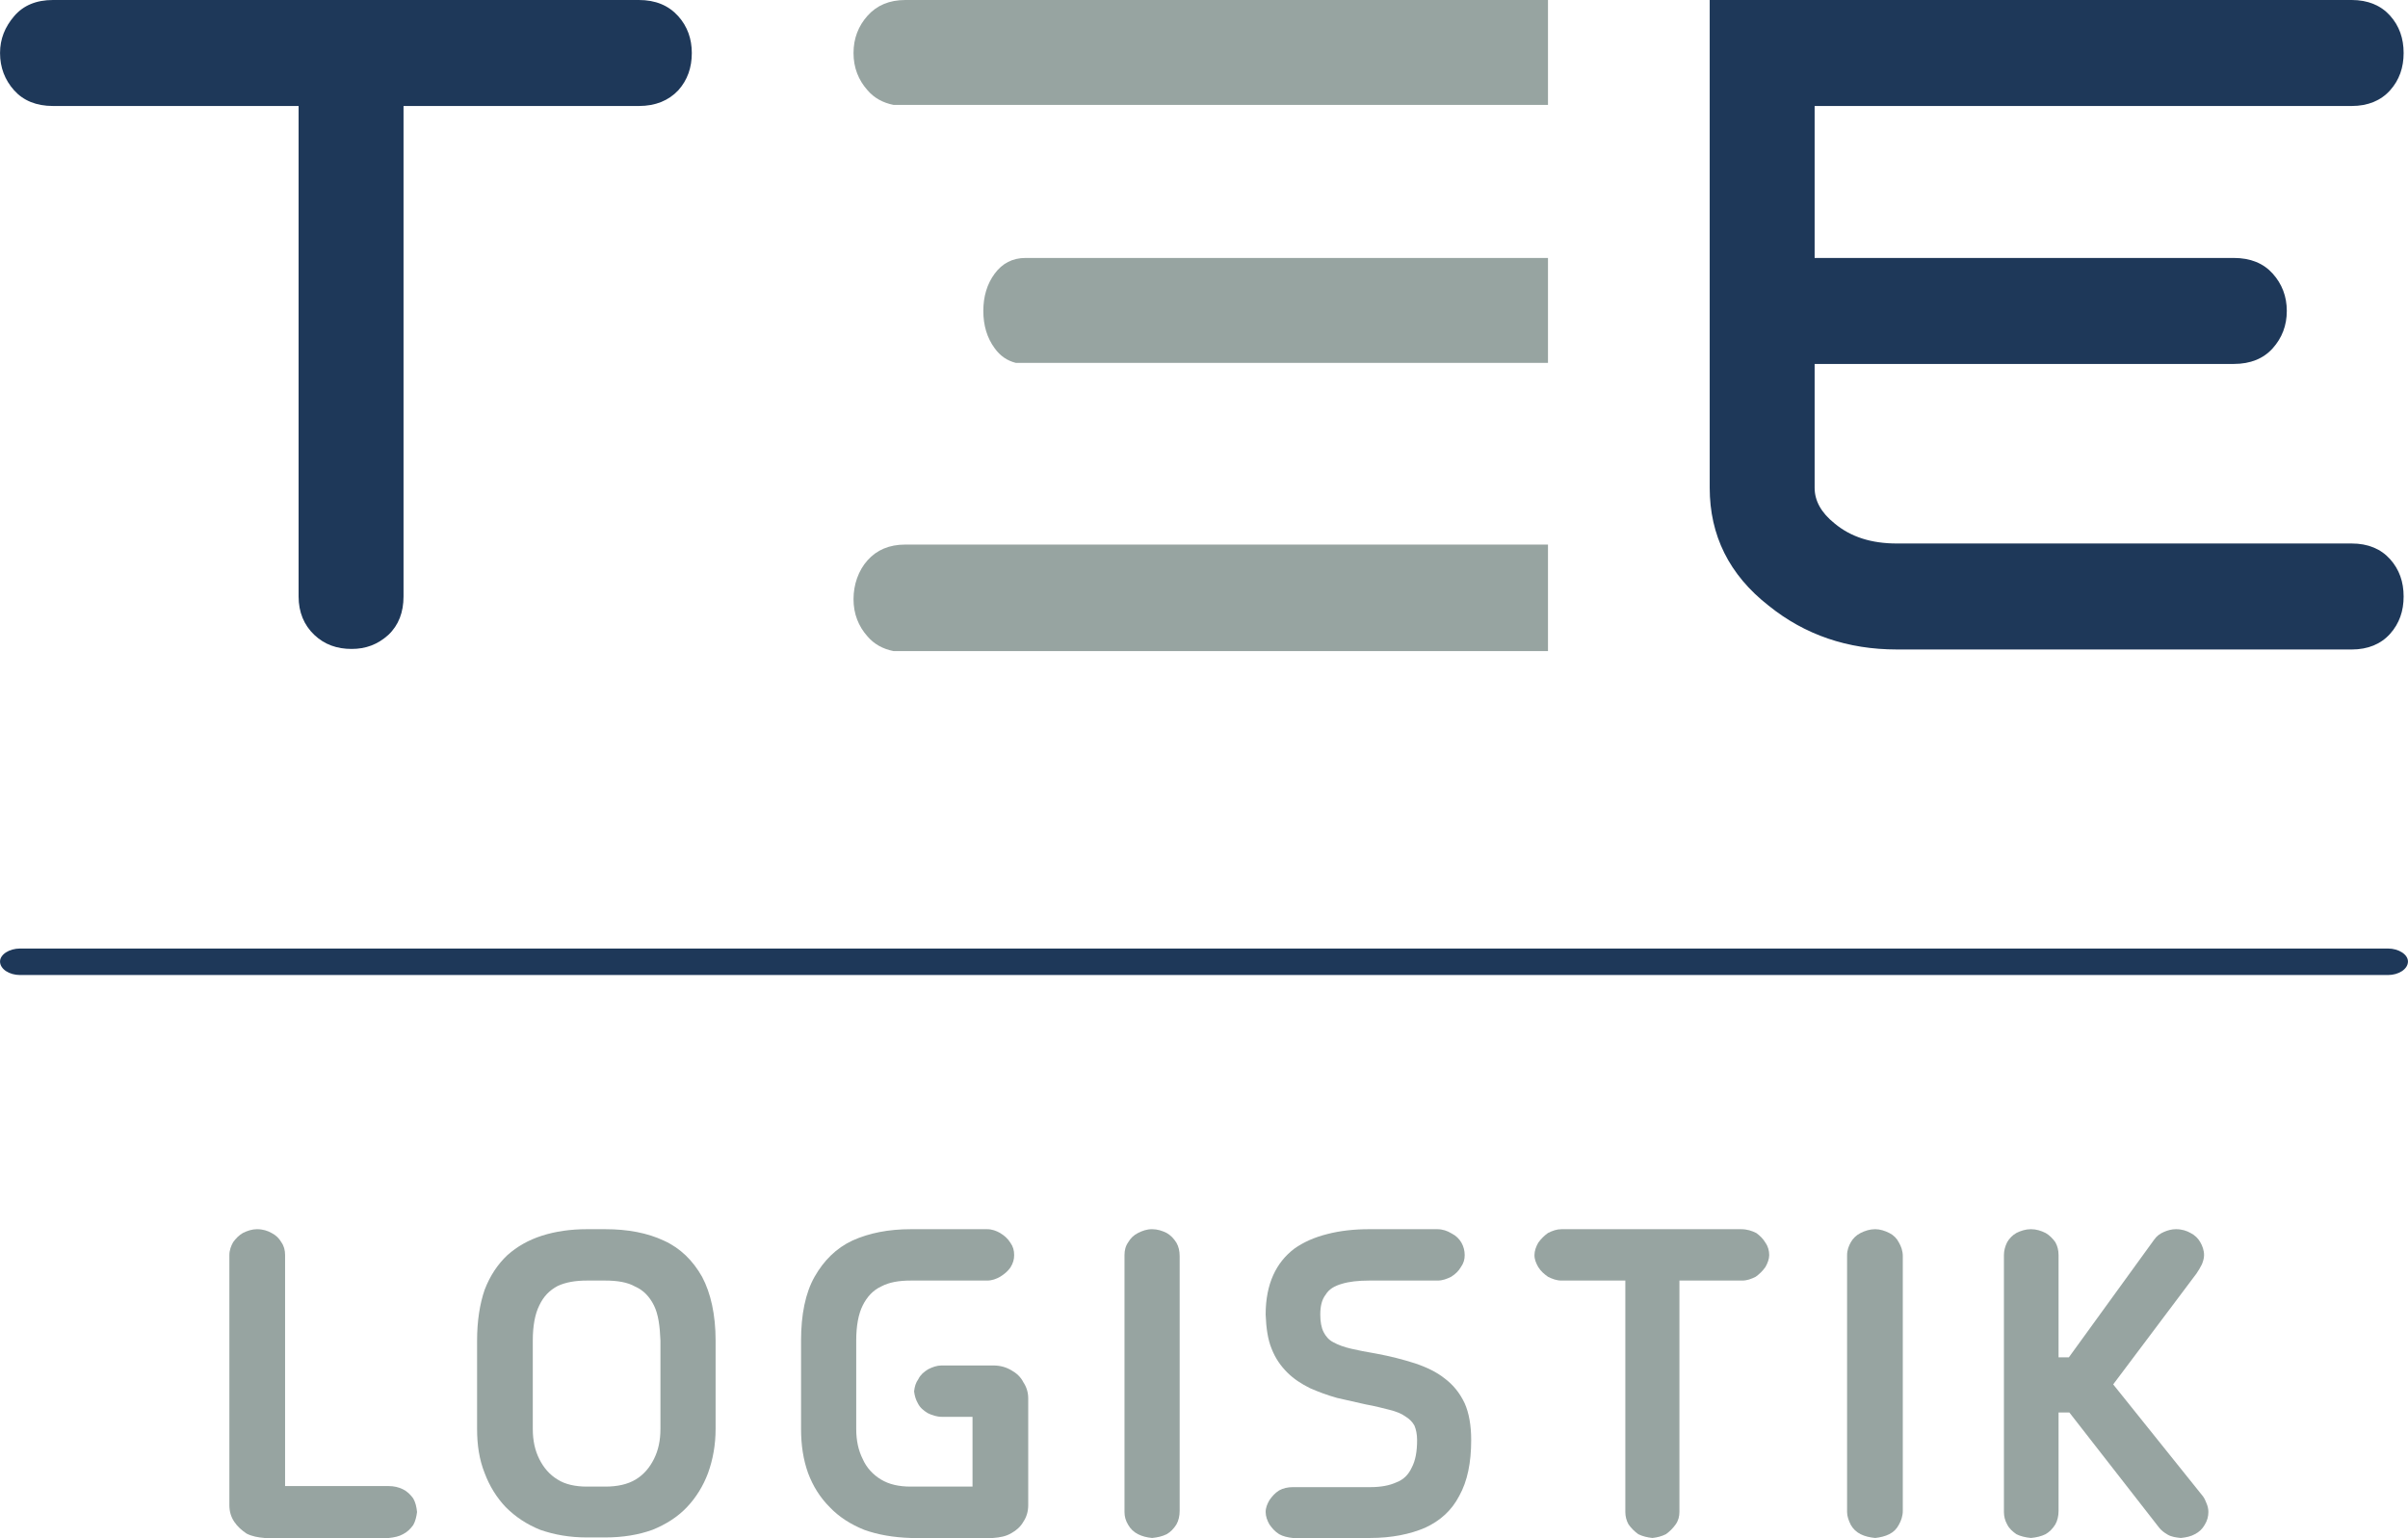
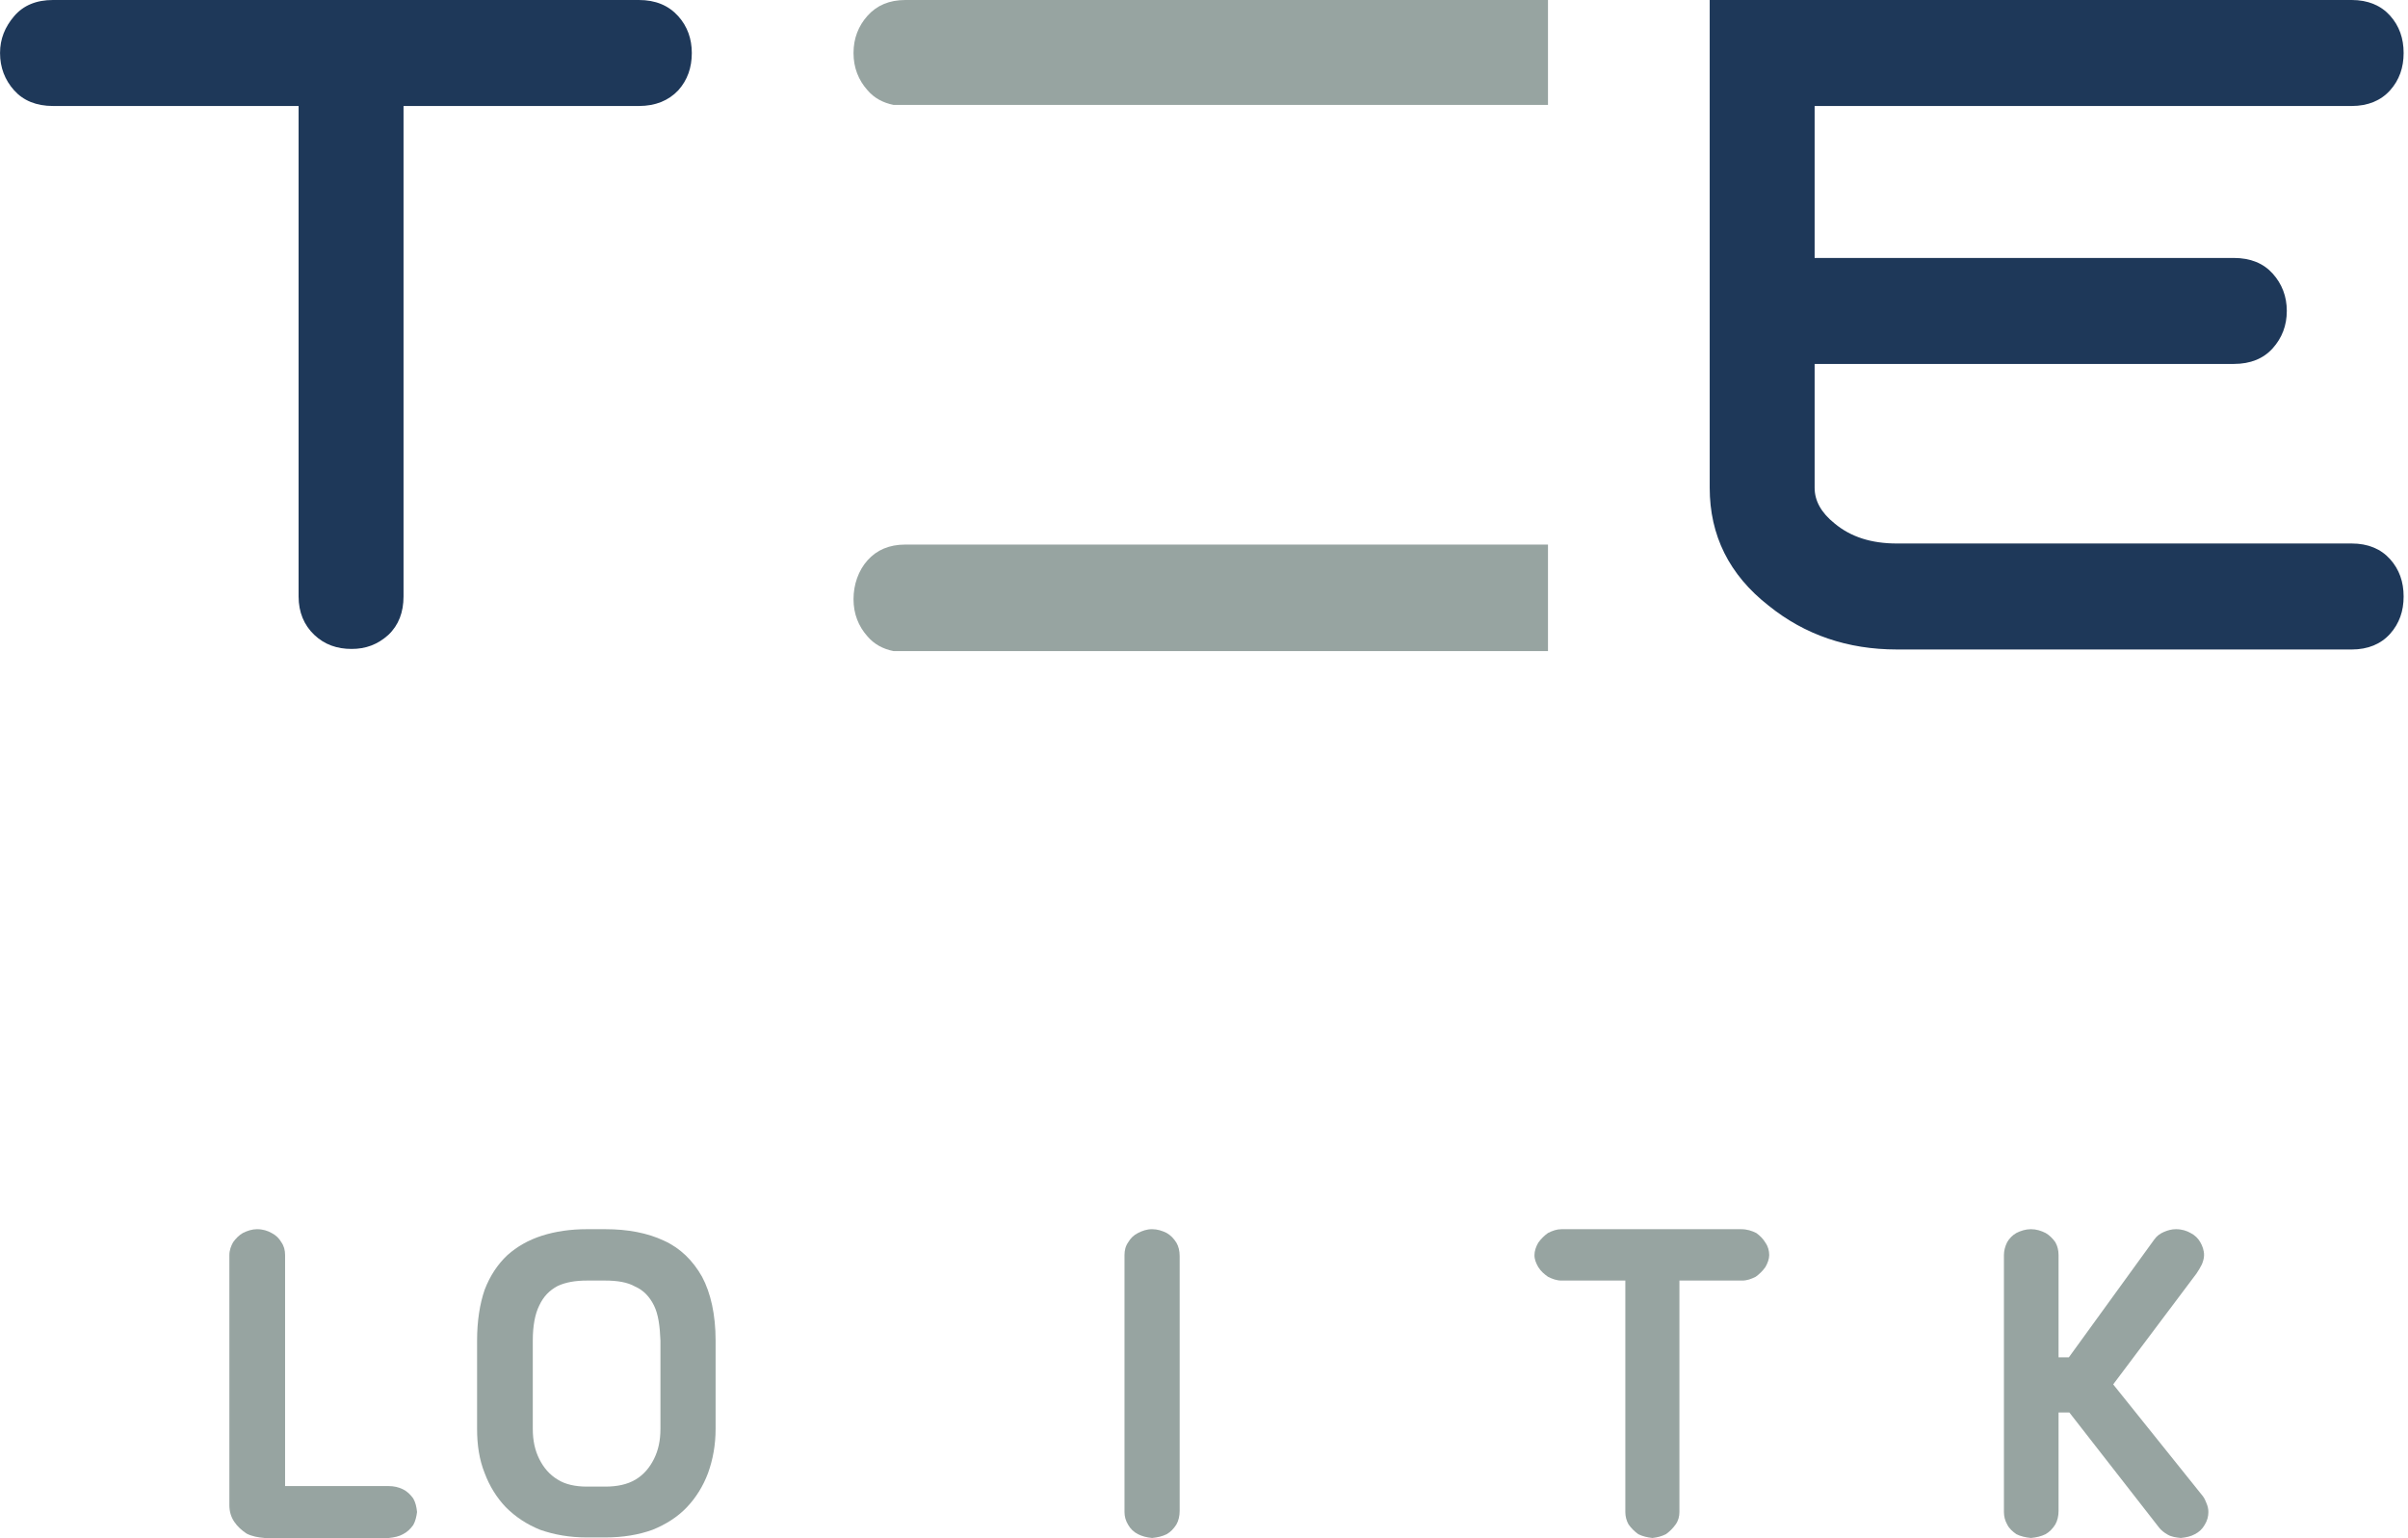
<svg xmlns="http://www.w3.org/2000/svg" xml:space="preserve" width="55.508mm" height="35.458mm" version="1.1" style="shape-rendering:geometricPrecision; text-rendering:geometricPrecision; image-rendering:optimizeQuality; fill-rule:evenodd; clip-rule:evenodd" viewBox="0 0 4452 2844">
  <defs>
    <style type="text/css">
   
    .fil0 {fill:#1E3859;fill-rule:nonzero}
    .fil1 {fill:#97A4A1;fill-rule:nonzero}
   
  </style>
  </defs>
  <g id="Ebene_x0020_1">
    <path class="fil0" d="M1181 196l-435 0 0 907c0,29 -9,53 -28,71 -20,18 -42,26 -68,26 -27,0 -50,-8 -69,-26 -19,-18 -29,-42 -29,-71l0 -907 -454 0c-31,0 -55,-10 -72,-29 -17,-19 -26,-42 -26,-69 0,-26 9,-48 26,-68 17,-20 41,-30 72,-30l1083 0c31,0 55,10 73,30 17,19 25,42 25,68 0,27 -8,50 -25,69 -18,19 -42,29 -73,29z" />
    <path class="fil0" d="M4348 1201l-841 0c-91,0 -170,-27 -237,-81 -73,-57 -109,-130 -109,-218l0 -902 1187 0c30,0 54,10 71,29 17,19 25,42 25,69 0,27 -8,50 -25,69 -17,19 -41,29 -71,29l-993 0 0 281 775 0c31,0 55,10 72,29 17,19 26,42 26,69 0,27 -9,50 -26,69 -17,19 -41,29 -72,29l-775 0 0 229c0,24 12,46 37,66 30,25 68,37 115,37l841 0c30,0 54,10 71,29 17,19 25,42 25,69 0,27 -8,50 -25,69 -17,19 -41,29 -71,29z" />
    <path class="fil1" d="M2862 194l0 -194 -1188 0c-30,0 -53,10 -70,29 -17,19 -26,42 -26,69 0,27 9,50 26,69 12,14 28,23 48,27l1210 0z" />
-     <path class="fil1" d="M2862 671l0 -194 -966 0c-24,0 -43,10 -57,29 -14,19 -21,42 -21,69 0,27 7,50 21,69 10,14 23,23 39,27l984 0z" />
    <path class="fil1" d="M2862 1204l0 -197 -1188 0c-30,0 -53,10 -70,29 -17,19 -26,45 -26,72 0,27 9,50 26,69 12,14 28,23 48,27l1210 0z" />
    <path class="fil1" d="M424 2783c0,12 3,22 9,31 6,9 14,16 23,22 10,5 21,7 33,8l230 0c10,-1 19,-3 26,-7 8,-4 14,-10 19,-17 4,-7 6,-16 7,-24 -1,-10 -3,-18 -7,-25 -5,-7 -11,-13 -19,-17 -8,-4 -17,-6 -27,-6l-191 0 0 -427c0,-9 -2,-17 -7,-24 -4,-7 -10,-13 -18,-17 -7,-4 -16,-7 -27,-7 -9,0 -18,3 -26,7 -7,4 -13,10 -18,17 -4,7 -7,15 -7,24l0 462z" />
    <path class="fil1" d="M1085 2273c-30,0 -58,4 -83,12 -25,8 -46,20 -64,36 -18,17 -32,38 -42,64 -9,26 -14,58 -14,94l0 163c0,30 4,57 14,82 9,24 22,45 39,63 18,18 39,32 64,42 26,9 54,14 86,14l34 0c33,0 62,-5 87,-14 25,-10 47,-24 64,-42 17,-18 30,-39 39,-63 9,-25 14,-52 14,-82l0 -163c0,-48 -9,-88 -25,-118 -17,-30 -40,-53 -71,-67 -30,-14 -66,-21 -108,-21l-34 0zm-100 206c0,-27 4,-49 12,-65 8,-17 19,-28 34,-36 15,-7 33,-10 54,-10l34 0c22,0 41,3 55,11 16,7 27,19 35,35 8,16 11,38 12,65l0 163c0,22 -4,40 -12,56 -8,16 -19,29 -34,38 -15,9 -34,13 -56,13l-34 0c-21,0 -40,-4 -54,-13 -15,-9 -26,-22 -34,-38 -8,-16 -12,-34 -12,-56l0 -163z" />
-     <path class="fil1" d="M1798 2620l0 129 -114 0c-22,0 -40,-4 -55,-13 -15,-9 -27,-22 -34,-38 -8,-16 -12,-34 -12,-56l0 -163c0,-27 4,-49 12,-65 8,-16 19,-28 34,-35 15,-8 33,-11 55,-11l141 0c9,0 17,-3 24,-7 8,-5 14,-10 19,-17 5,-8 7,-15 7,-23 0,-9 -2,-16 -7,-23 -5,-8 -11,-13 -19,-18 -7,-4 -15,-7 -24,-7l-141 0c-41,0 -77,7 -108,21 -30,14 -53,37 -70,67 -17,30 -25,70 -25,118l0 163c0,30 4,57 13,82 9,24 22,45 40,63 17,18 39,32 64,42 25,9 54,14 86,15l152 0c13,-1 24,-3 34,-9 9,-5 17,-12 22,-21 6,-9 9,-19 9,-31l0 -197c0,-11 -3,-21 -9,-30 -5,-10 -13,-17 -22,-22 -10,-6 -21,-9 -34,-9l-95 0c-9,0 -17,3 -25,7 -8,5 -14,10 -18,18 -5,7 -7,14 -8,23 1,8 3,15 7,22 4,8 10,13 18,18 8,4 17,7 27,7l56 0z" />
    <path class="fil1" d="M2079 2796c0,8 2,16 7,24 4,7 10,13 18,17 8,4 16,6 26,7 10,-1 19,-3 27,-7 7,-4 13,-10 18,-18 4,-7 6,-16 6,-25l0 -471c0,-10 -2,-18 -6,-25 -5,-8 -11,-14 -18,-18 -8,-4 -17,-7 -27,-7 -10,0 -18,3 -26,7 -8,4 -14,10 -18,17 -5,7 -7,15 -7,24l0 475z" />
-     <path class="fil1" d="M2533 2844c40,0 74,-7 102,-19 28,-13 49,-32 63,-59 15,-27 22,-61 22,-103 0,-27 -4,-50 -12,-68 -9,-19 -21,-34 -37,-46 -15,-12 -34,-21 -55,-28 -22,-7 -45,-13 -72,-18 -18,-3 -33,-6 -46,-9 -13,-3 -24,-7 -33,-12 -8,-4 -14,-11 -18,-19 -4,-8 -6,-19 -6,-32 0,-16 3,-28 10,-37 6,-10 16,-16 30,-20 13,-4 30,-6 51,-6l126 0c9,0 17,-3 25,-7 8,-5 14,-11 18,-18 5,-7 7,-14 7,-22 0,-8 -2,-16 -6,-23 -4,-7 -10,-13 -18,-17 -8,-5 -17,-8 -27,-8l-125 0c-29,0 -55,3 -78,9 -24,6 -44,15 -61,27 -17,13 -30,29 -39,49 -9,20 -14,44 -14,73 1,25 4,46 11,63 7,18 17,32 29,44 12,12 26,21 42,29 16,7 32,13 50,18 17,4 35,8 53,12 17,3 32,7 44,10 12,3 22,7 29,12 8,5 13,10 17,17 3,7 5,16 5,27 0,21 -3,38 -10,51 -6,13 -15,22 -28,27 -13,6 -29,9 -49,9l-143 0c-9,0 -18,2 -25,6 -8,5 -13,11 -18,18 -4,7 -7,14 -7,22 0,8 3,16 7,23 5,7 10,13 18,18 7,4 16,6 25,7l143 0z" />
    <path class="fil1" d="M2887 2273c-9,0 -17,3 -25,7 -7,5 -13,11 -18,18 -4,7 -7,15 -7,23 0,8 3,15 7,22 5,8 11,13 18,18 8,4 16,7 25,7l118 0 0 428c0,8 2,16 6,23 5,7 11,13 18,18 8,4 17,6 26,7 9,-1 17,-3 25,-7 7,-5 13,-11 18,-18 5,-7 7,-15 7,-23l0 -428 116 0c9,0 17,-3 25,-7 7,-5 13,-11 18,-18 4,-7 7,-15 7,-22 0,-8 -2,-16 -7,-23 -4,-7 -10,-13 -17,-18 -8,-4 -17,-7 -28,-7l-332 0z" />
-     <path class="fil1" d="M3415 2796c0,8 3,16 7,24 4,7 10,13 18,17 8,4 17,6 27,7 9,-1 18,-3 26,-7 8,-4 14,-10 18,-18 4,-7 7,-16 7,-25l0 -471c0,-10 -3,-18 -7,-25 -4,-8 -10,-14 -18,-18 -8,-4 -17,-7 -26,-7 -10,0 -19,3 -27,7 -8,4 -14,10 -18,17 -4,7 -7,15 -7,24l0 475z" />
    <path class="fil1" d="M3825 2510l-19 0 0 -189c0,-9 -2,-17 -6,-24 -5,-7 -11,-13 -18,-17 -8,-4 -17,-7 -27,-7 -10,0 -19,3 -27,7 -7,4 -13,10 -17,17 -4,8 -6,16 -6,24l0 475c0,8 2,16 6,23 4,8 10,13 17,18 8,4 17,6 27,7 10,-1 19,-3 27,-7 7,-4 13,-10 18,-18 4,-7 6,-16 6,-25l0 -182 20 0 166 213c4,5 9,9 16,13 7,4 15,5 24,6 10,-1 19,-3 26,-7 8,-4 14,-10 18,-17 5,-8 7,-16 7,-24 0,-5 -1,-10 -3,-15 -2,-5 -4,-10 -7,-14l-166 -207 154 -205c4,-6 7,-11 10,-17 2,-5 4,-11 4,-17 0,-9 -3,-17 -7,-24 -4,-7 -10,-13 -18,-17 -7,-4 -16,-7 -27,-7 -8,0 -15,2 -22,5 -7,3 -13,7 -18,14l-158 218z" />
-     <path class="fil0" d="M37 1803c-20,0 -37,-11 -37,-25 0,-13 17,-24 37,-24l4378 0c20,0 37,11 37,24 0,14 -17,25 -37,25l-4378 0z" />
  </g>
</svg>